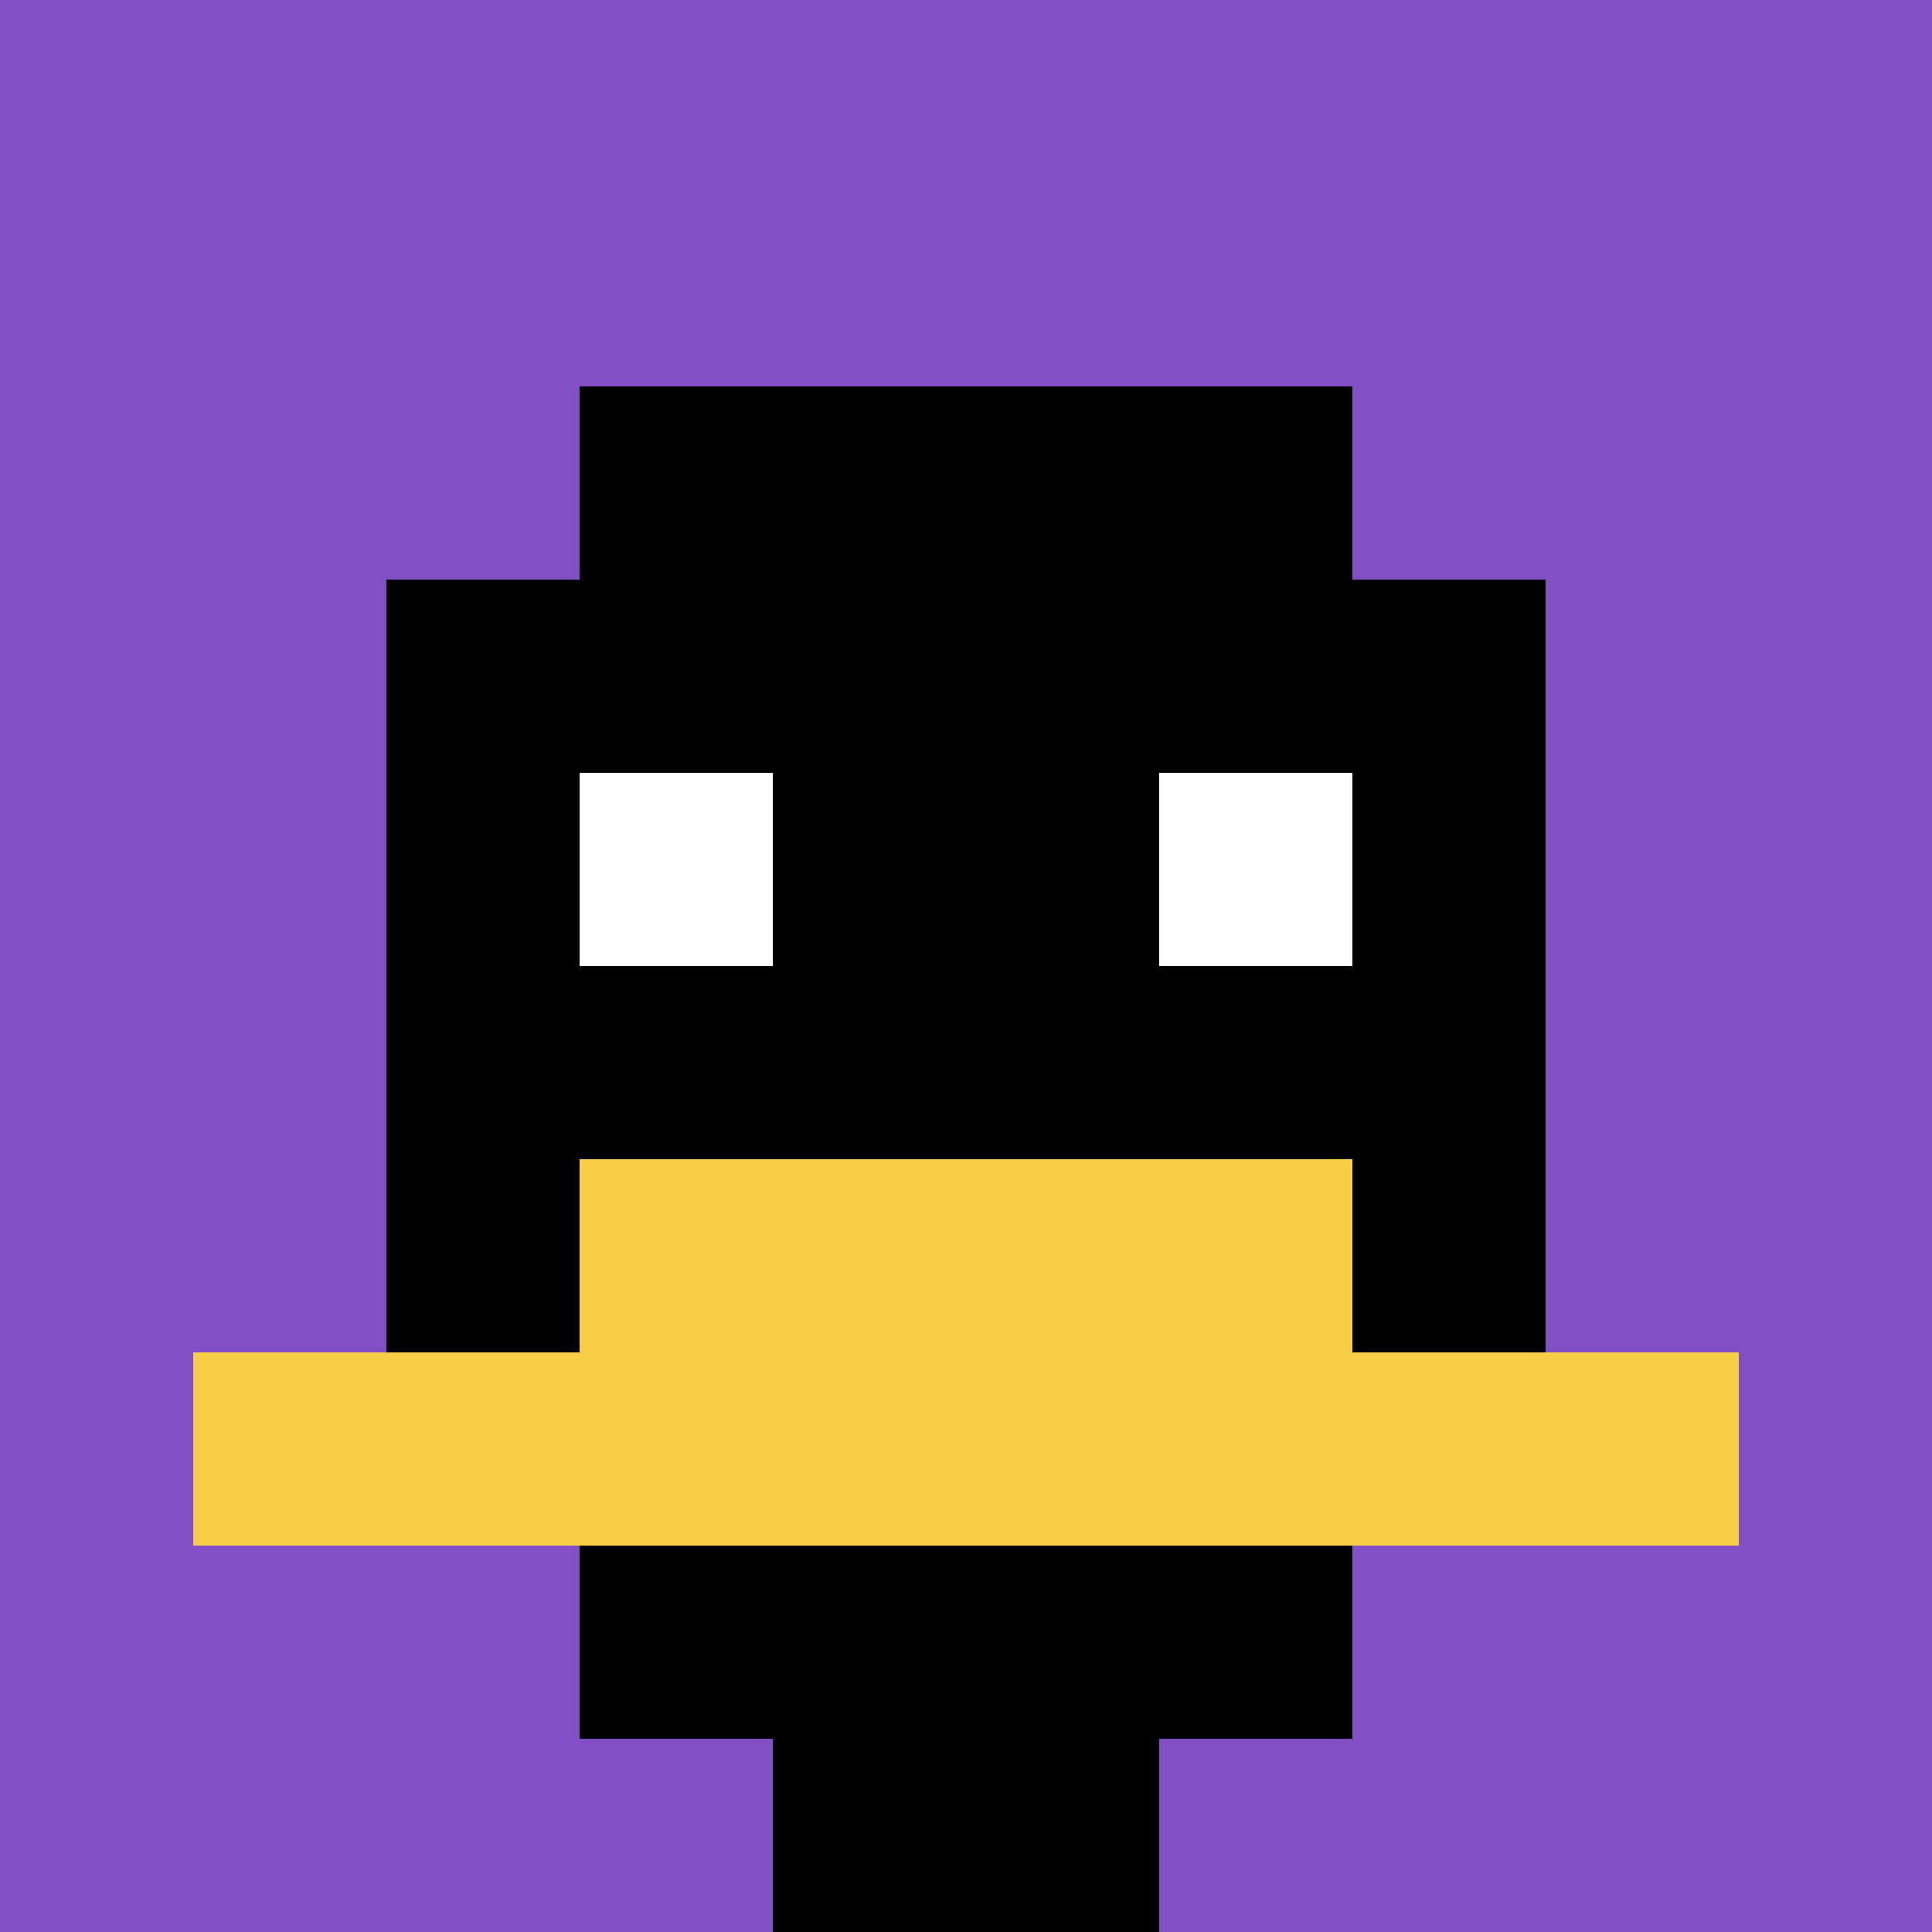
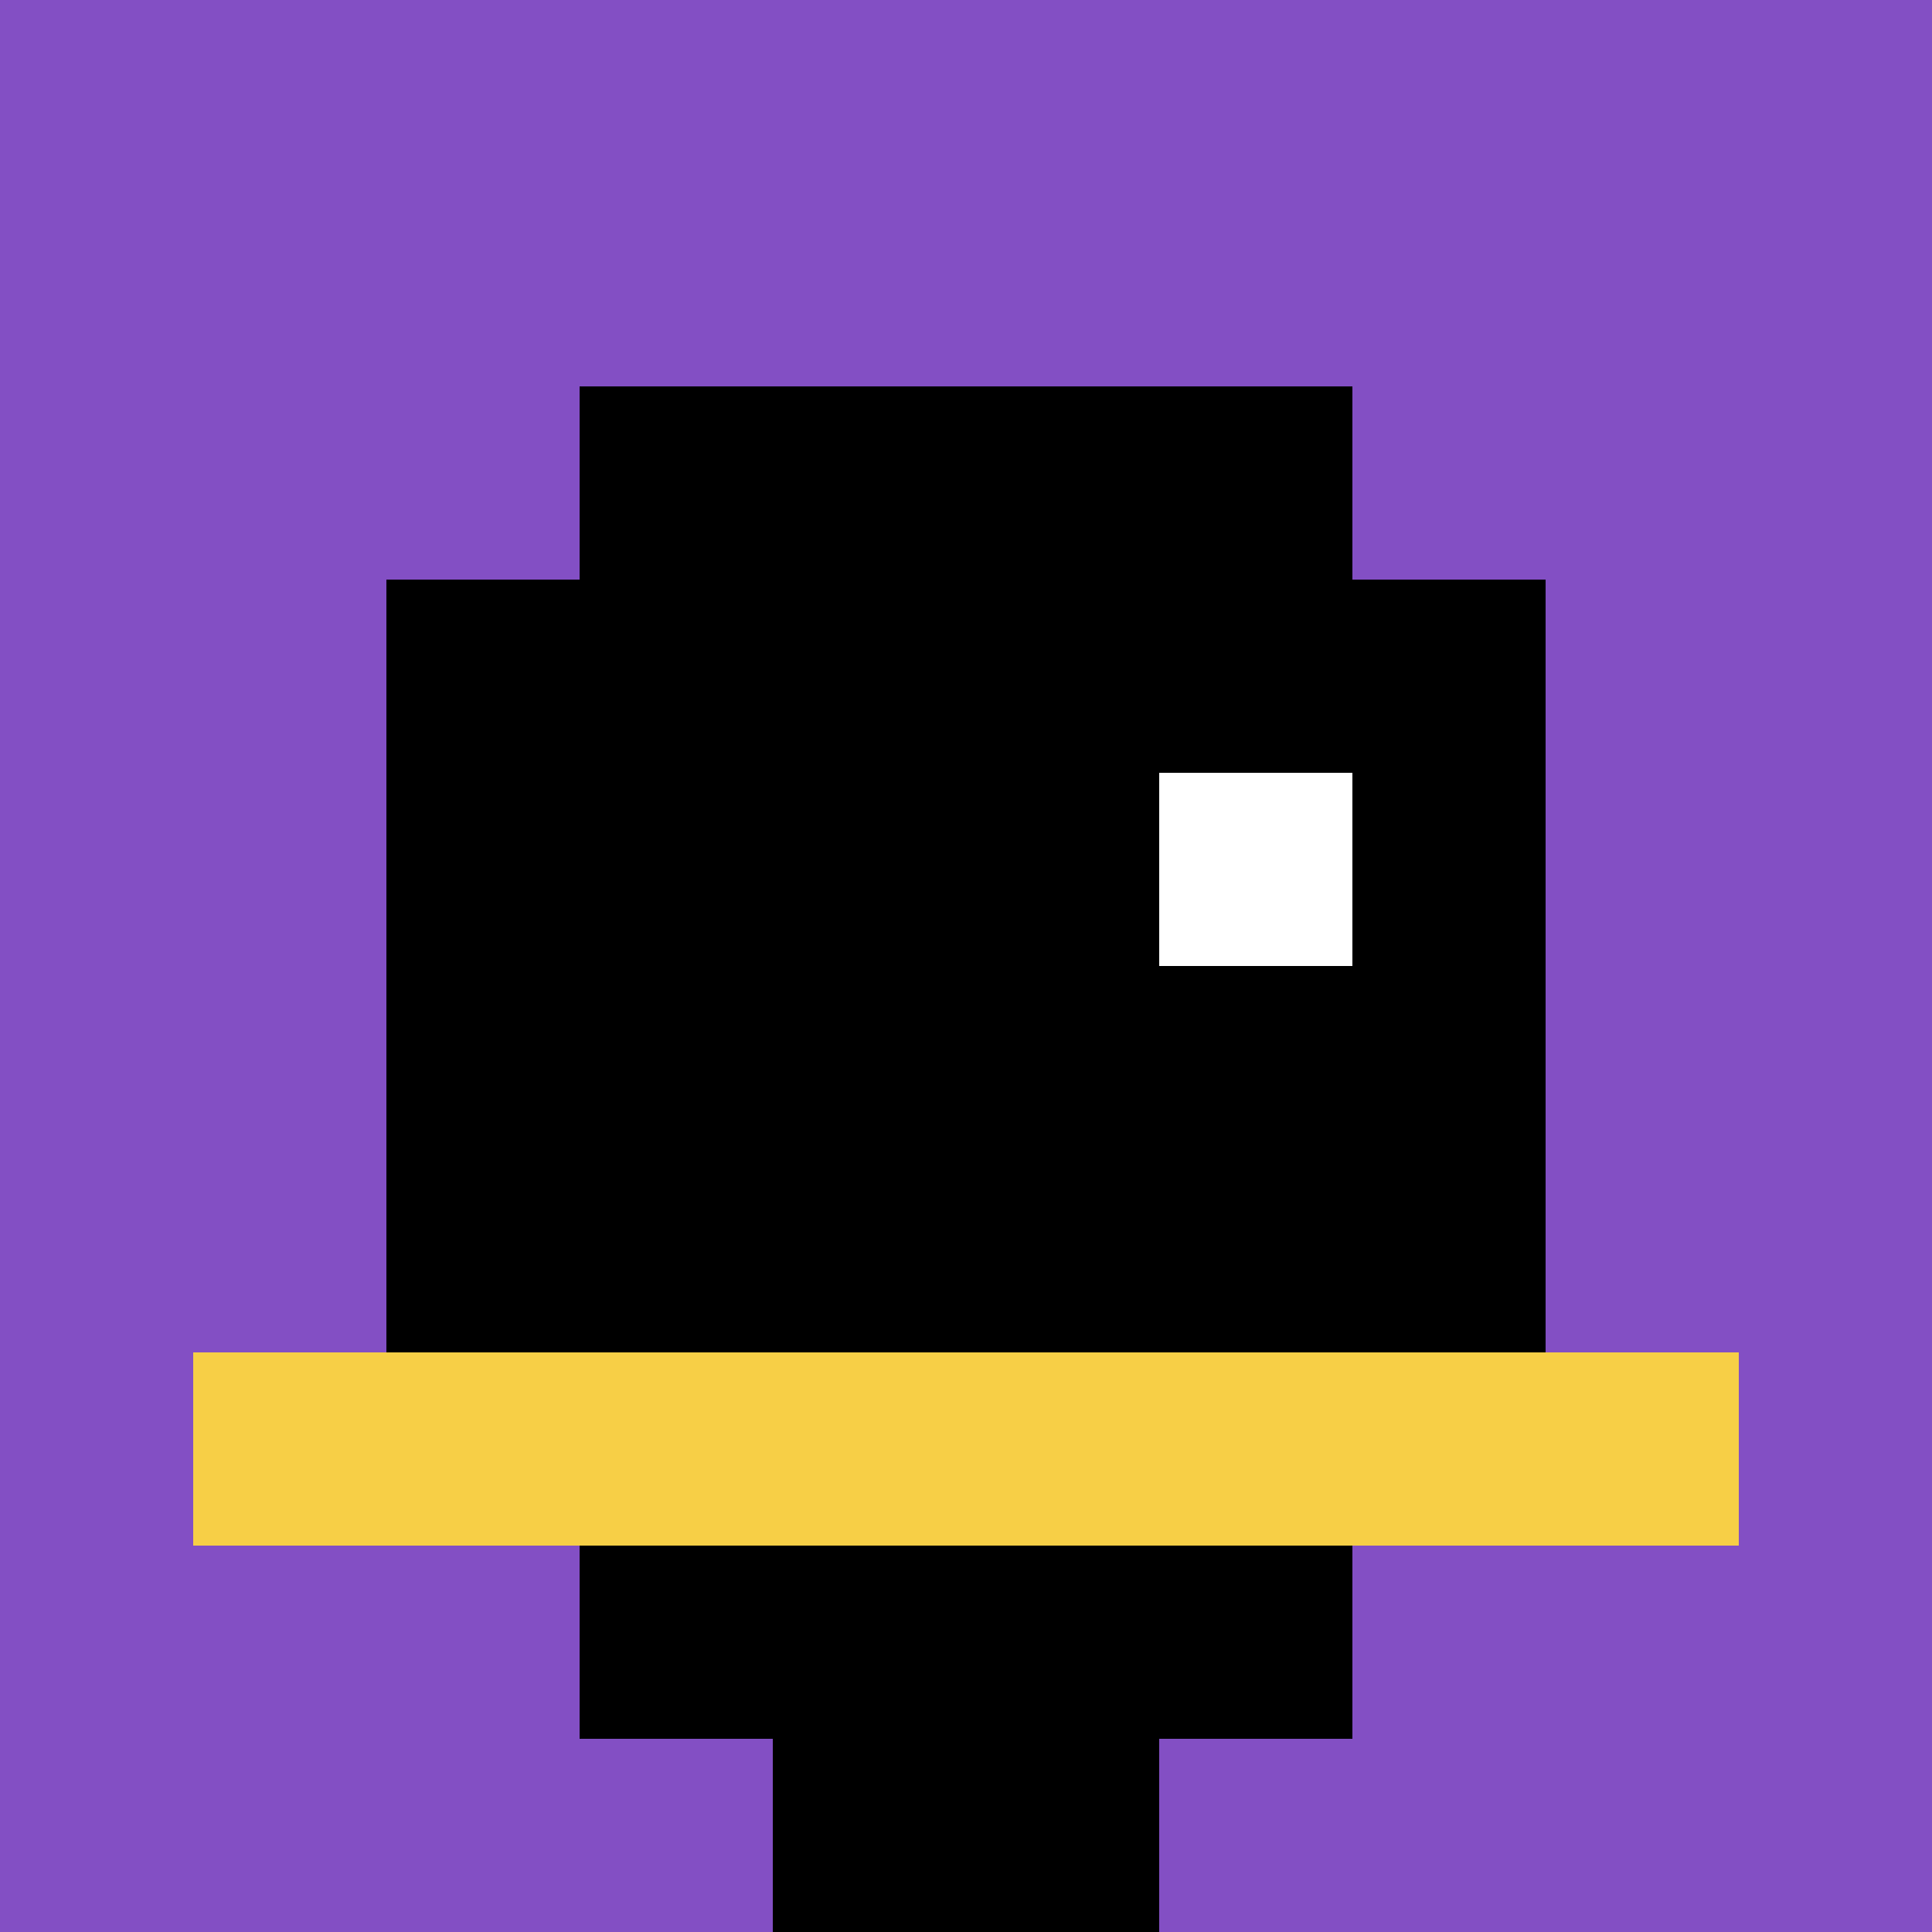
<svg xmlns="http://www.w3.org/2000/svg" version="1.1" width="940" height="940">
  <title>'goose-pfp-612060' by Dmitri Cherniak</title>
  <desc>seed=612060
backgroundColor=#ffffff
padding=20
innerPadding=0
timeout=500
dimension=1
border=false
Save=function(){return n.handleSave()}
frame=5

Rendered at Sat Sep 14 2024 10:07:01 GMT+0100 (British Summer Time)
Generated in &lt;1ms
</desc>
  <defs />
  <rect width="100%" height="100%" fill="#ffffff" />
  <g>
    <g id="0-0">
      <rect x="0" y="0" height="940" width="940" fill="#834FC4" />
      <g>
        <rect id="0-0-3-2-4-7" x="282" y="188" width="376" height="658" fill="#000000" />
        <rect id="0-0-2-3-6-5" x="188" y="282" width="564" height="470" fill="#000000" />
        <rect id="0-0-4-8-2-2" x="376" y="752" width="188" height="188" fill="#000000" />
        <rect id="0-0-1-7-8-1" x="94" y="658" width="752" height="94" fill="#F7CF46" />
-         <rect id="0-0-3-6-4-2" x="282" y="564" width="376" height="188" fill="#F7CF46" />
-         <rect id="0-0-3-4-1-1" x="282" y="376" width="94" height="94" fill="#ffffff" />
        <rect id="0-0-6-4-1-1" x="564" y="376" width="94" height="94" fill="#ffffff" />
      </g>
      <rect x="0" y="0" stroke="white" stroke-width="0" height="940" width="940" fill="none" />
    </g>
  </g>
</svg>